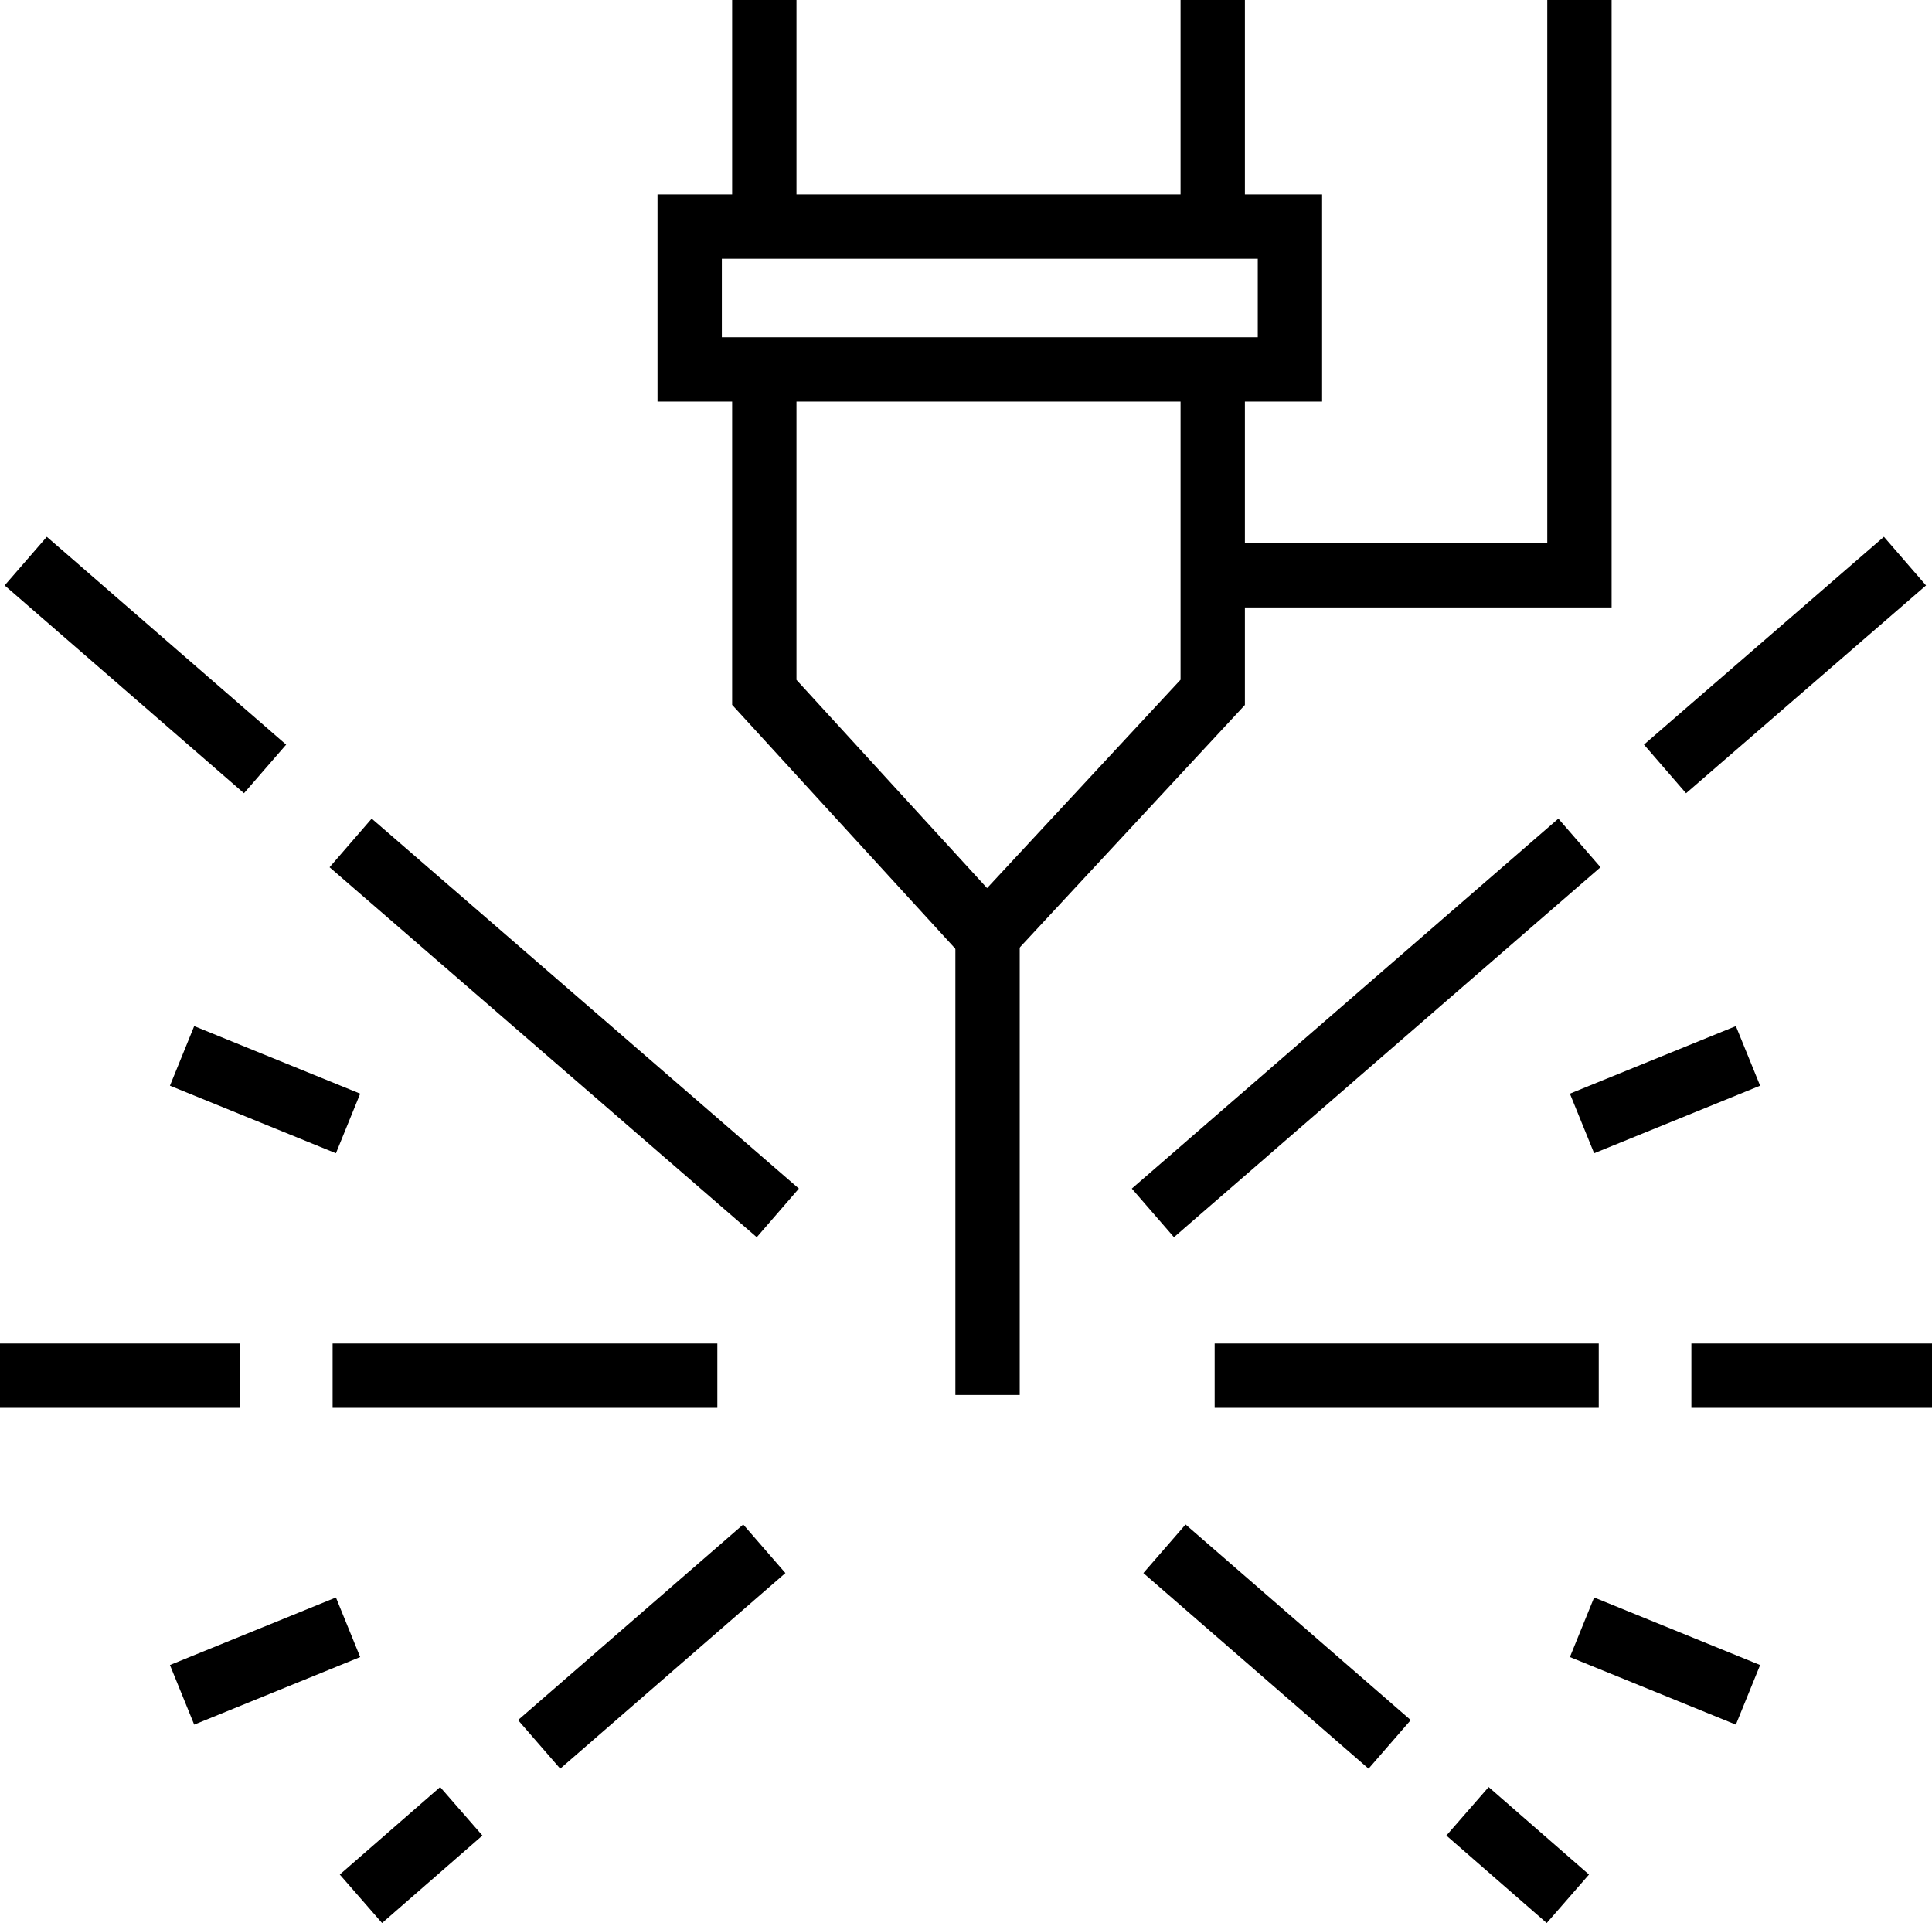
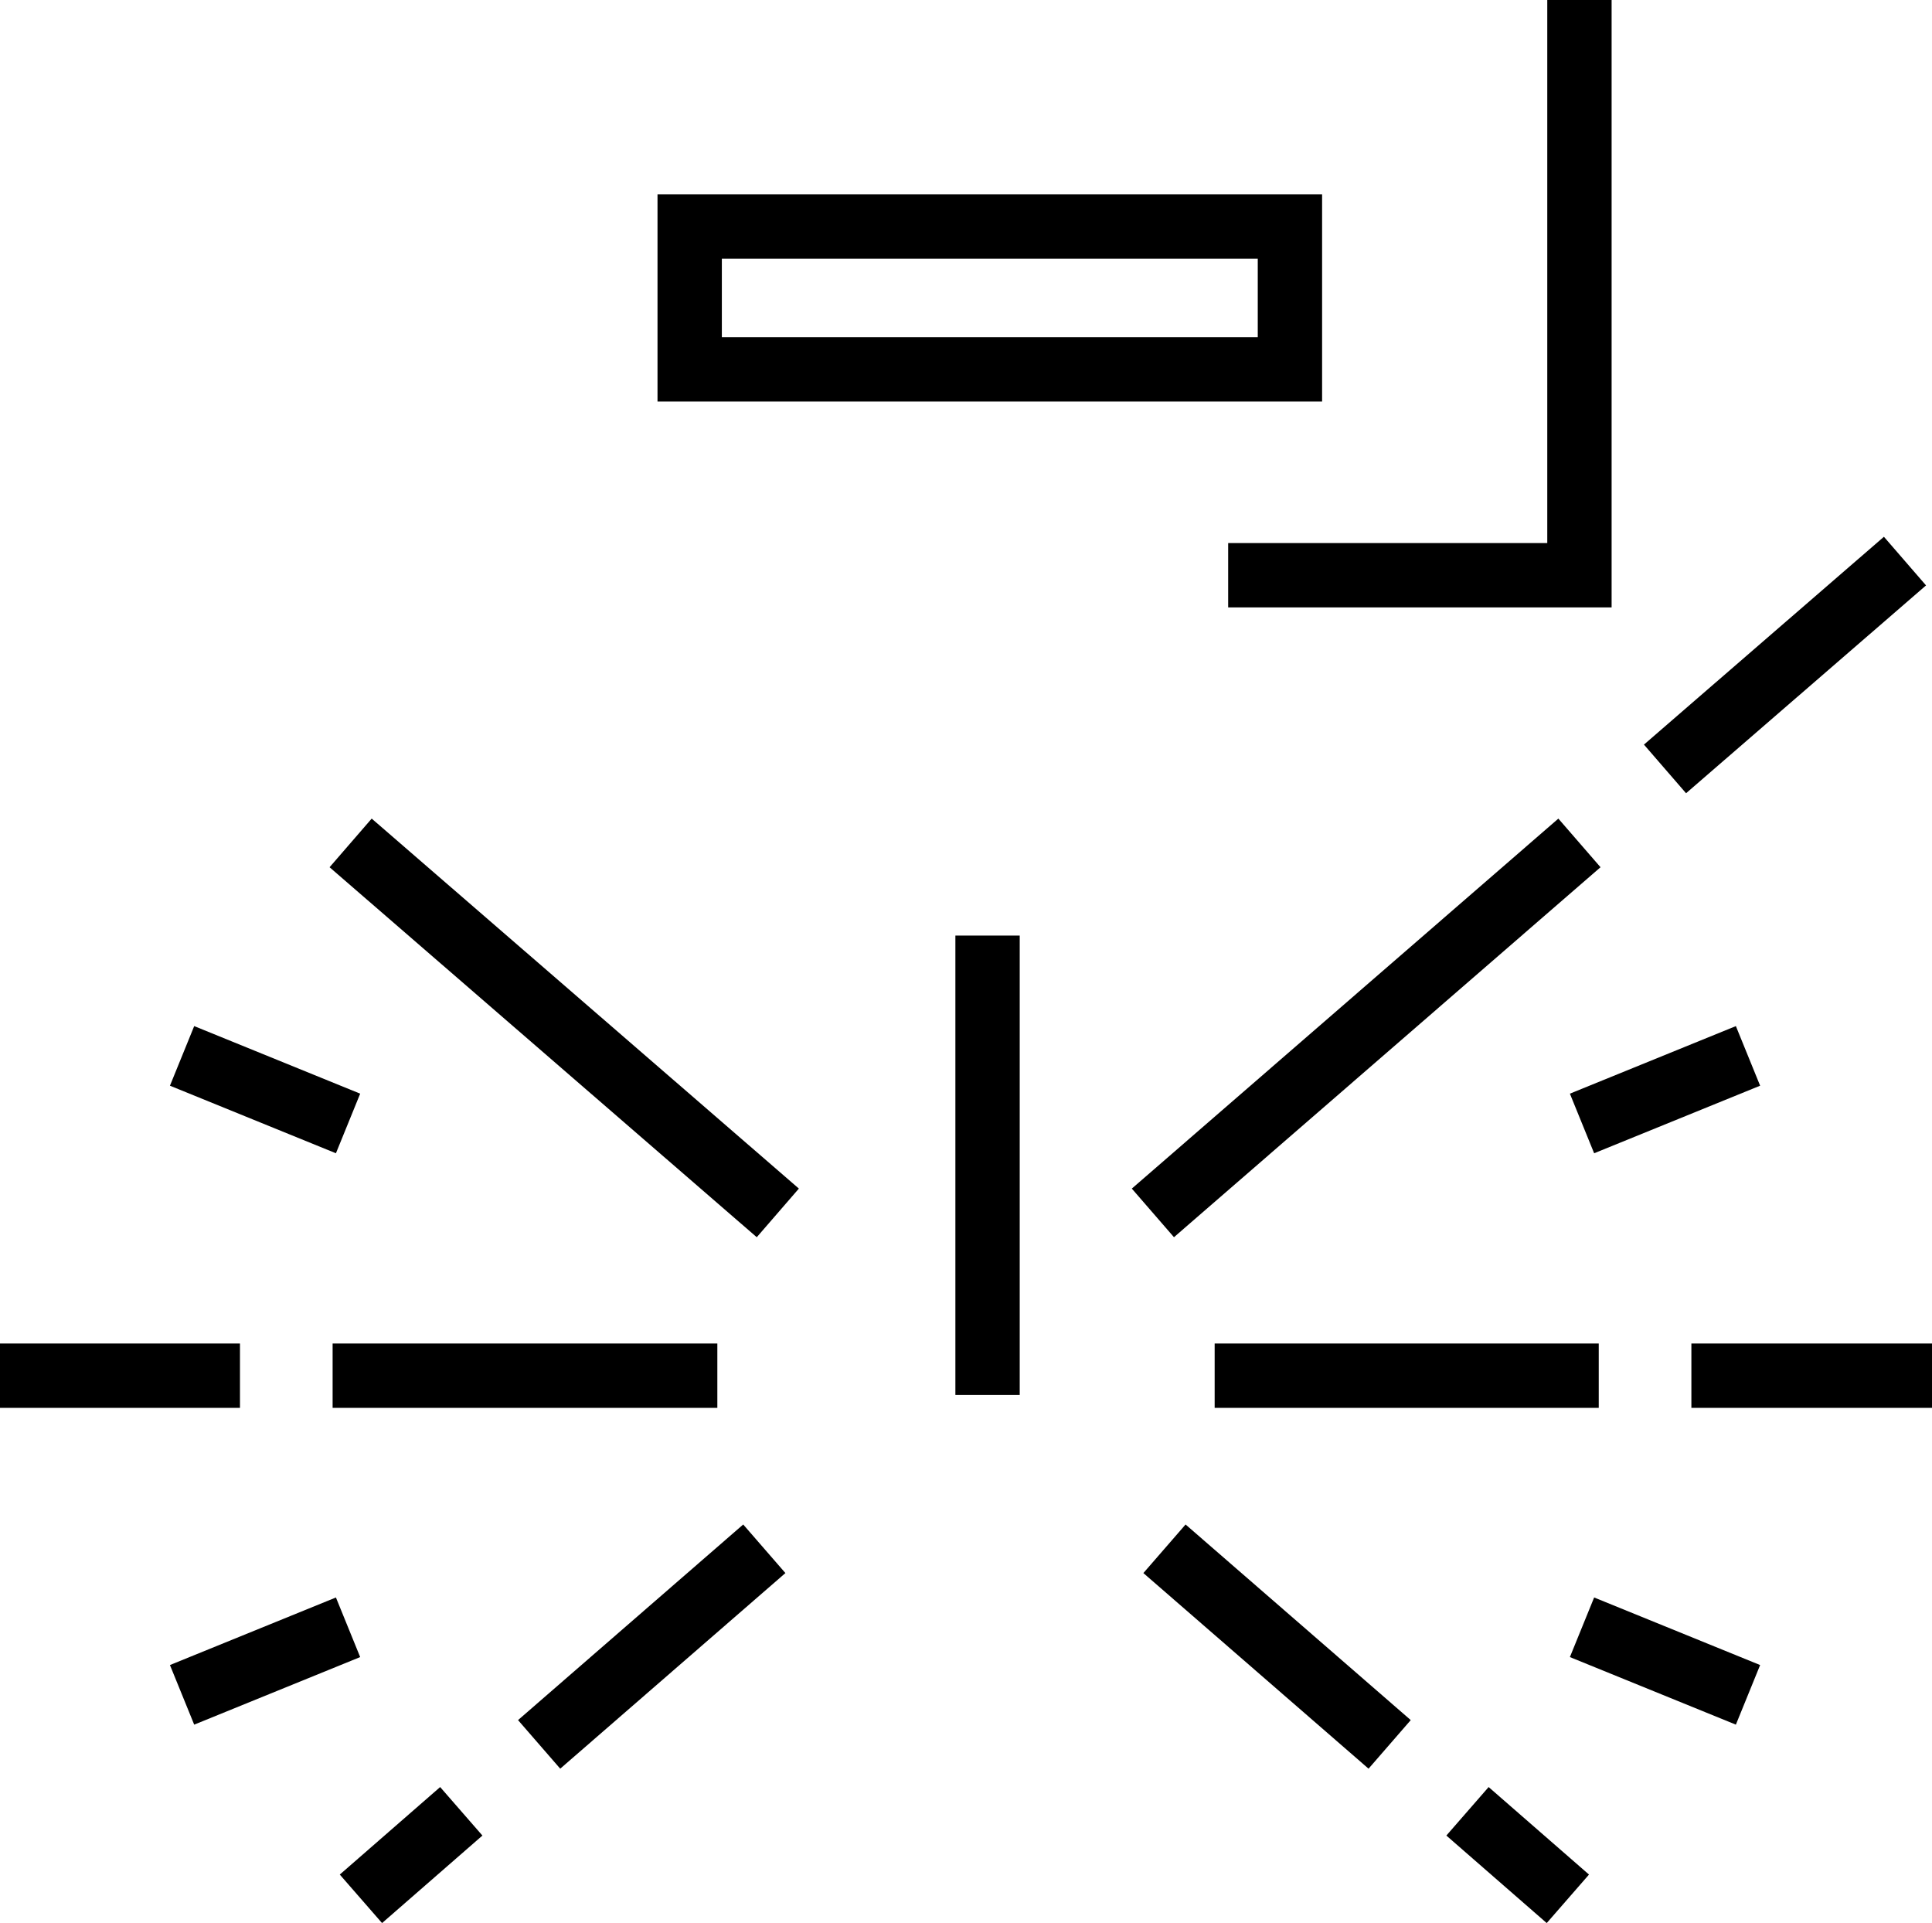
<svg xmlns="http://www.w3.org/2000/svg" xmlns:xlink="http://www.w3.org/1999/xlink" version="1.1" id="Layer_1" x="0px" y="0px" viewBox="0 0 30.03 29.89" style="enable-background:new 0 0 30.03 29.89;" xml:space="preserve">
  <style type="text/css"> .st0{fill:none;stroke:#000000;stroke-miterlimit:10;} .st1{clip-path:url(#SVGID_00000058551698100626830300000000450571308460707465_);fill:none;stroke:#000000;stroke-miterlimit:10;} .st2{clip-path:url(#SVGID_00000107573860093343819470000003762429038541833096_);fill:none;stroke:#000000;stroke-miterlimit:10;} .st3{clip-path:url(#SVGID_00000132779633178616377100000003542847421388854446_);fill:none;stroke:#000000;stroke-miterlimit:10;} .st4{clip-path:url(#SVGID_00000011018980899581348500000004947679475535589802_);fill:none;stroke:#000000;stroke-miterlimit:10;} .st5{clip-path:url(#SVGID_00000104691079479537382900000011531691257548920763_);fill:none;stroke:#000000;stroke-miterlimit:10;} .st6{clip-path:url(#SVGID_00000107546914715174930730000008132402798712943009_);fill:none;stroke:#000000;stroke-miterlimit:10;} </style>
  <rect x="10.72" y="3.52" class="st0" width="9.33" height="2.22" />
  <g>
    <defs>
-       <rect id="SVGID_1_" y="0" width="30.03" height="29.89" />
-     </defs>
+       </defs>
    <clipPath id="SVGID_00000112632645269726548200000006248878934872041140_">
      <use xlink:href="#SVGID_1_" style="overflow:visible;" />
    </clipPath>
    <line style="clip-path:url(#SVGID_00000112632645269726548200000006248878934872041140_);fill:none;stroke:#000000;stroke-miterlimit:10;" x1="11.88" y1="0" x2="11.88" y2="3.52" />
    <line style="clip-path:url(#SVGID_00000112632645269726548200000006248878934872041140_);fill:none;stroke:#000000;stroke-miterlimit:10;" x1="18.85" y1="0" x2="18.85" y2="3.52" />
  </g>
-   <polyline class="st0" points="11.88,5.74 11.88,10.76 15.34,14.54 18.85,10.76 18.85,5.74 " />
  <line class="st0" x1="15.35" y1="21.68" x2="15.35" y2="14.54" />
  <g>
    <defs>
      <rect id="SVGID_00000114778873692993410150000016491758831212615556_" y="0" width="30.03" height="29.89" />
    </defs>
    <clipPath id="SVGID_00000043449727566437368720000007940701018974235805_">
      <use xlink:href="#SVGID_00000114778873692993410150000016491758831212615556_" style="overflow:visible;" />
    </clipPath>
    <polyline style="clip-path:url(#SVGID_00000043449727566437368720000007940701018974235805_);fill:none;stroke:#000000;stroke-miterlimit:10;" points=" 24.55,0 24.55,8.94 19.09,8.94 " />
-     <line style="clip-path:url(#SVGID_00000043449727566437368720000007940701018974235805_);fill:none;stroke:#000000;stroke-miterlimit:10;" x1="4.12" y1="11.95" x2="0.4" y2="8.72" />
  </g>
  <line class="st0" x1="12.09" y1="18.85" x2="5.45" y2="13.1" />
  <line class="st0" x1="11.15" y1="21.38" x2="5.17" y2="21.38" />
  <g>
    <defs>
      <rect id="SVGID_00000159433349406210531640000008302662265607054246_" y="0" width="30.03" height="29.89" />
    </defs>
    <clipPath id="SVGID_00000062889599401552254460000009145373934574107524_">
      <use xlink:href="#SVGID_00000159433349406210531640000008302662265607054246_" style="overflow:visible;" />
    </clipPath>
    <line style="clip-path:url(#SVGID_00000062889599401552254460000009145373934574107524_);fill:none;stroke:#000000;stroke-miterlimit:10;" x1="3.73" y1="21.38" x2="0" y2="21.38" />
  </g>
  <line class="st0" x1="18.88" y1="21.38" x2="24.85" y2="21.38" />
  <g>
    <defs>
      <rect id="SVGID_00000074426670636816990340000009661470968838712240_" y="0" width="30.03" height="29.89" />
    </defs>
    <clipPath id="SVGID_00000042708403684524887030000016651783615042179998_">
      <use xlink:href="#SVGID_00000074426670636816990340000009661470968838712240_" style="overflow:visible;" />
    </clipPath>
    <line style="clip-path:url(#SVGID_00000042708403684524887030000016651783615042179998_);fill:none;stroke:#000000;stroke-miterlimit:10;" x1="26.29" y1="21.38" x2="30.03" y2="21.38" />
    <line style="clip-path:url(#SVGID_00000042708403684524887030000016651783615042179998_);fill:none;stroke:#000000;stroke-miterlimit:10;" x1="7.17" y1="28.15" x2="5.61" y2="29.51" />
  </g>
  <line class="st0" x1="11.88" y1="24.07" x2="8.38" y2="27.11" />
  <g>
    <defs>
      <rect id="SVGID_00000049913834321296770450000014043536232635027885_" y="0" width="30.03" height="29.89" />
    </defs>
    <clipPath id="SVGID_00000008133269975869963060000006879487352525409193_">
      <use xlink:href="#SVGID_00000049913834321296770450000014043536232635027885_" style="overflow:visible;" />
    </clipPath>
    <line style="clip-path:url(#SVGID_00000008133269975869963060000006879487352525409193_);fill:none;stroke:#000000;stroke-miterlimit:10;" x1="22.81" y1="28.15" x2="24.37" y2="29.51" />
  </g>
  <line class="st0" x1="18.1" y1="24.07" x2="21.6" y2="27.11" />
  <line class="st0" x1="5.41" y1="17.46" x2="2.83" y2="16.41" />
  <line class="st0" x1="24.59" y1="17.46" x2="27.17" y2="16.41" />
  <line class="st0" x1="5.41" y1="25.29" x2="2.83" y2="26.34" />
  <line class="st0" x1="24.59" y1="25.29" x2="27.17" y2="26.34" />
  <g>
    <defs>
      <rect id="SVGID_00000147213289079527335190000009201539986847327139_" y="0" width="30.03" height="29.89" />
    </defs>
    <clipPath id="SVGID_00000022541392416317255860000011524130830875424660_">
      <use xlink:href="#SVGID_00000147213289079527335190000009201539986847327139_" style="overflow:visible;" />
    </clipPath>
    <line style="clip-path:url(#SVGID_00000022541392416317255860000011524130830875424660_);fill:none;stroke:#000000;stroke-miterlimit:10;" x1="25.88" y1="11.95" x2="29.61" y2="8.72" />
  </g>
  <line class="st0" x1="17.92" y1="18.85" x2="24.55" y2="13.1" />
</svg>